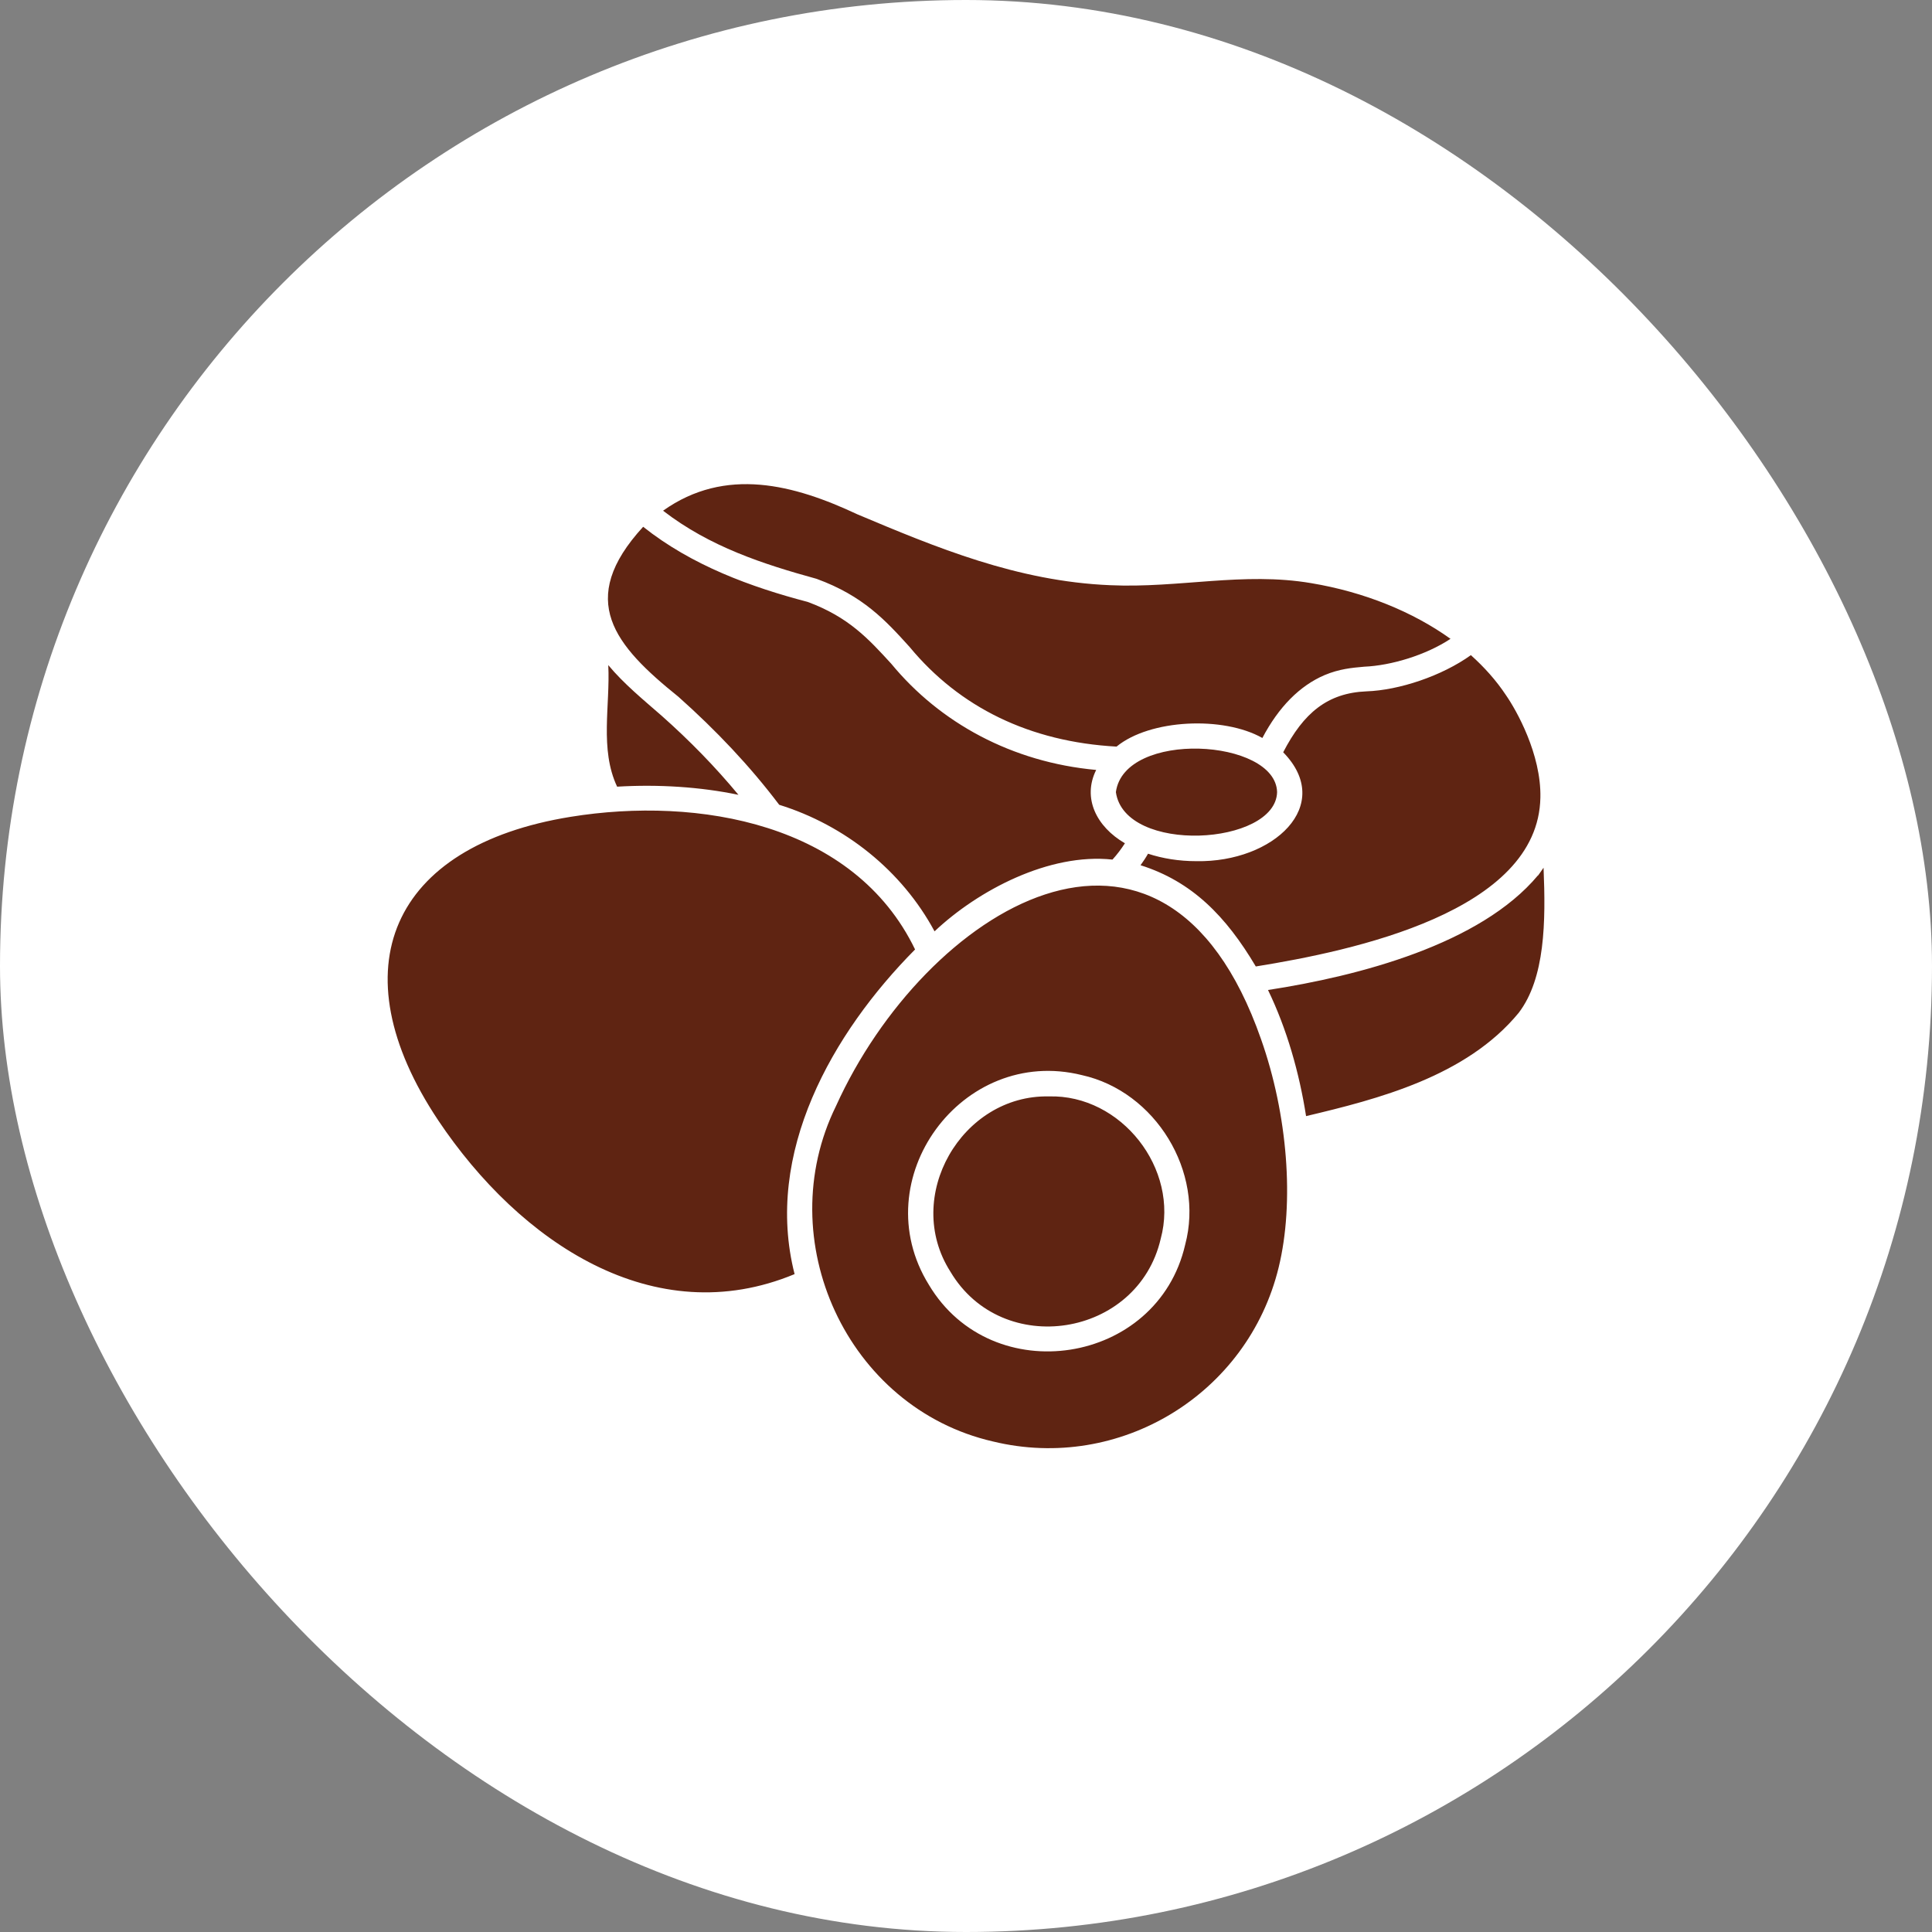
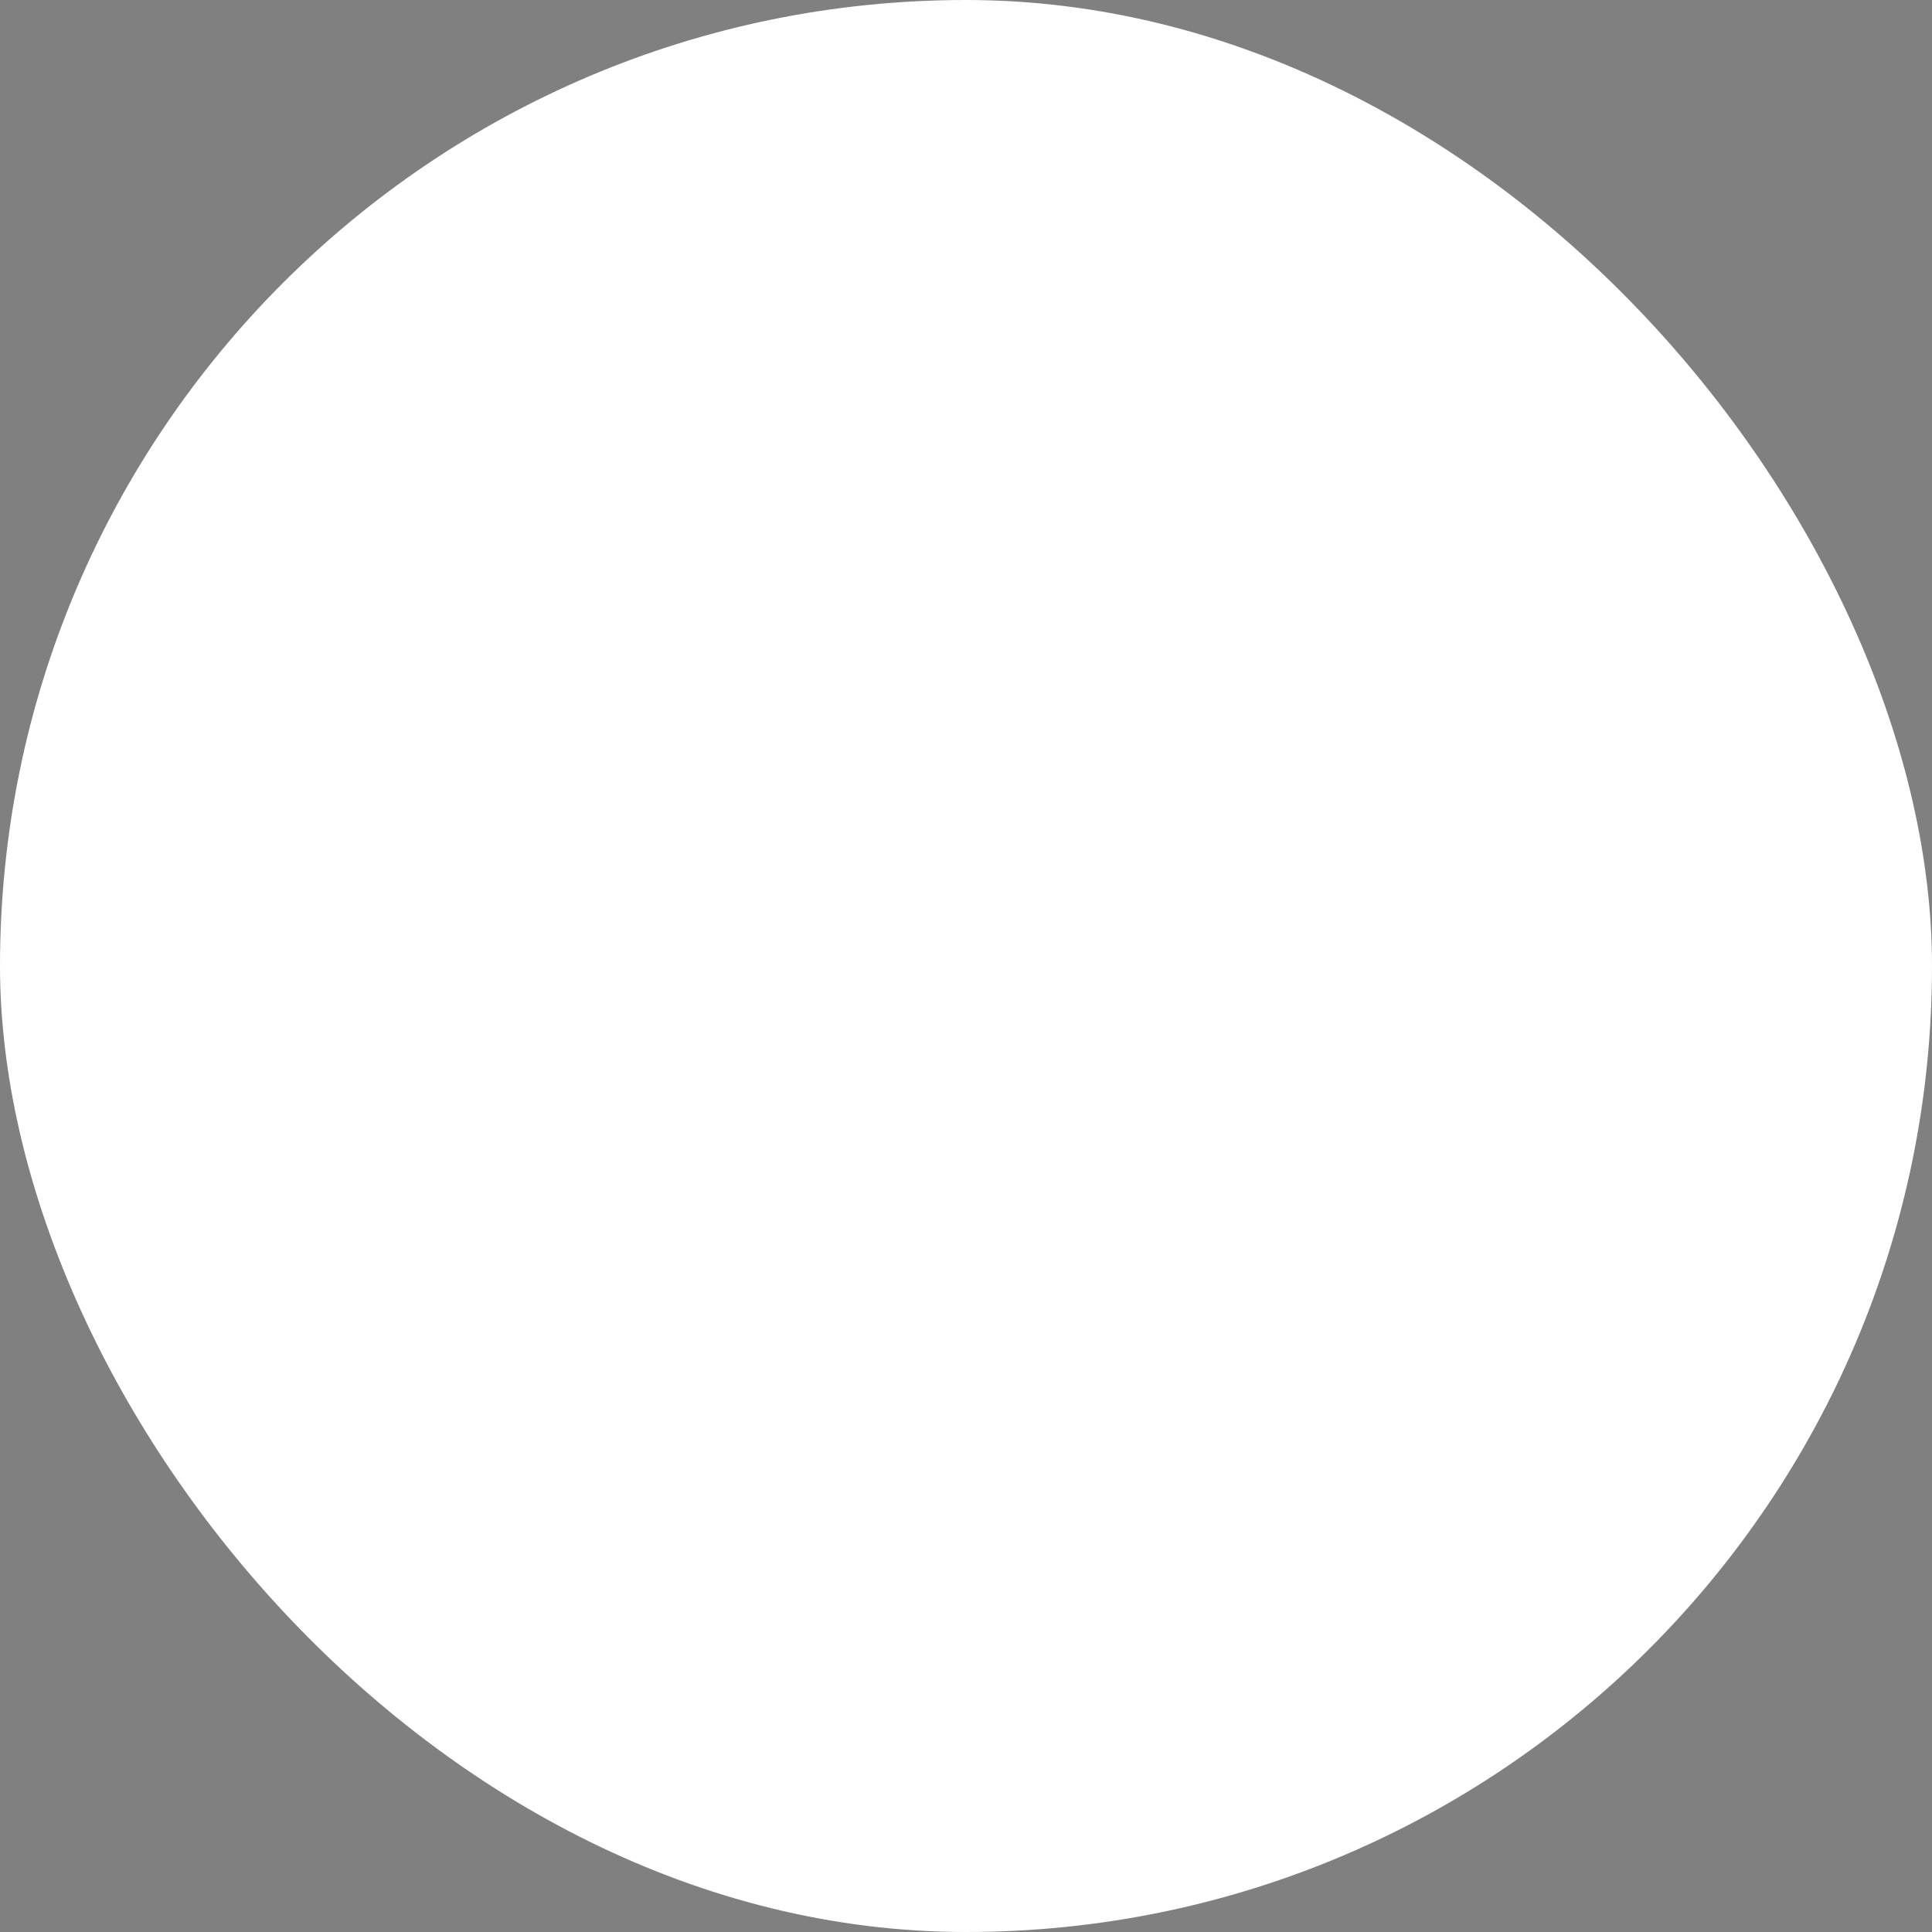
<svg xmlns="http://www.w3.org/2000/svg" fill="none" viewBox="0 0 50 50" height="50" width="50">
  <rect x="0" y="0" width="50" height="50" fill="#808080" stroke="none" />
  <rect fill="white" rx="25" height="50" width="50" />
-   <path fill="#5F2412" d="M15.971 20.359C15.514 19.387 15.795 18.256 15.742 17.213C16.146 17.699 16.656 18.115 17.125 18.525C17.852 19.17 18.514 19.849 19.111 20.57C18.127 20.365 17.043 20.295 15.971 20.359ZM39.947 22.457C39.9 22.527 39.853 22.592 39.807 22.656H39.801C38.312 24.437 35.178 25.258 32.816 25.621C33.303 26.629 33.625 27.76 33.801 28.885C35.658 28.445 37.949 27.859 39.303 26.213C39.988 25.316 40.006 23.857 39.947 22.457ZM23.541 16.744C24.83 18.303 26.646 19.199 28.896 19.322C29.758 18.613 31.656 18.525 32.67 19.099C33.092 18.297 33.637 17.746 34.281 17.471C34.662 17.312 34.978 17.283 35.307 17.254C36.004 17.224 36.9 16.955 37.539 16.533C36.56 15.83 35.301 15.32 33.935 15.092C32.178 14.793 30.514 15.226 28.732 15.145C26.324 15.045 24.221 14.166 22.187 13.31C20.553 12.543 18.777 12.068 17.16 13.217C18.373 14.154 19.756 14.6 21.133 14.98C22.34 15.42 22.926 16.064 23.541 16.744ZM33.051 20.5C33.016 19.111 29.096 18.889 28.879 20.5C29.107 22.117 33.016 21.883 33.051 20.5ZM33.209 19.469C34.551 20.84 32.957 22.322 30.965 22.287C30.508 22.287 30.086 22.217 29.711 22.094C29.652 22.199 29.588 22.293 29.517 22.392C30.854 22.814 31.732 23.717 32.5 25.012C35.014 24.607 39.812 23.599 39.865 20.64C39.889 19.521 39.244 18.379 38.975 17.992C38.723 17.611 38.412 17.265 38.066 16.955C37.316 17.494 36.209 17.863 35.365 17.892C34.357 17.933 33.736 18.449 33.209 19.469ZM17.558 18.033C18.531 18.9 19.404 19.82 20.166 20.828C21.865 21.355 23.342 22.533 24.186 24.103C25.316 23.037 27.156 22.07 28.791 22.246C28.908 22.117 29.014 21.977 29.113 21.824C28.375 21.396 28.006 20.652 28.369 19.926C26.189 19.727 24.326 18.707 23.066 17.178C22.475 16.533 21.965 15.971 20.904 15.578C19.451 15.197 17.91 14.64 16.645 13.633C14.904 15.531 15.906 16.703 17.558 18.033ZM32.635 26.892C33.326 28.849 33.502 31.117 33.092 32.799C32.295 36.08 28.979 38.102 25.697 37.305C21.918 36.437 19.932 32.084 21.637 28.621C23.922 23.57 30.104 19.656 32.635 26.892ZM28 27.824C24.895 27.051 22.352 30.525 24.039 33.25C25.674 35.992 29.957 35.33 30.672 32.213C31.176 30.326 29.904 28.246 28 27.824ZM23.682 24.572C22.105 21.308 18.074 20.605 14.77 21.139C10.117 21.889 8.723 25.07 11.342 28.996C13.457 32.154 16.926 34.486 20.564 32.974C19.767 29.846 21.537 26.734 23.682 24.572ZM27.145 28.375C24.889 28.328 23.359 30.971 24.596 32.91C25.937 35.172 29.447 34.615 30.039 32.06C30.531 30.25 29.014 28.322 27.145 28.375Z" />
</svg>